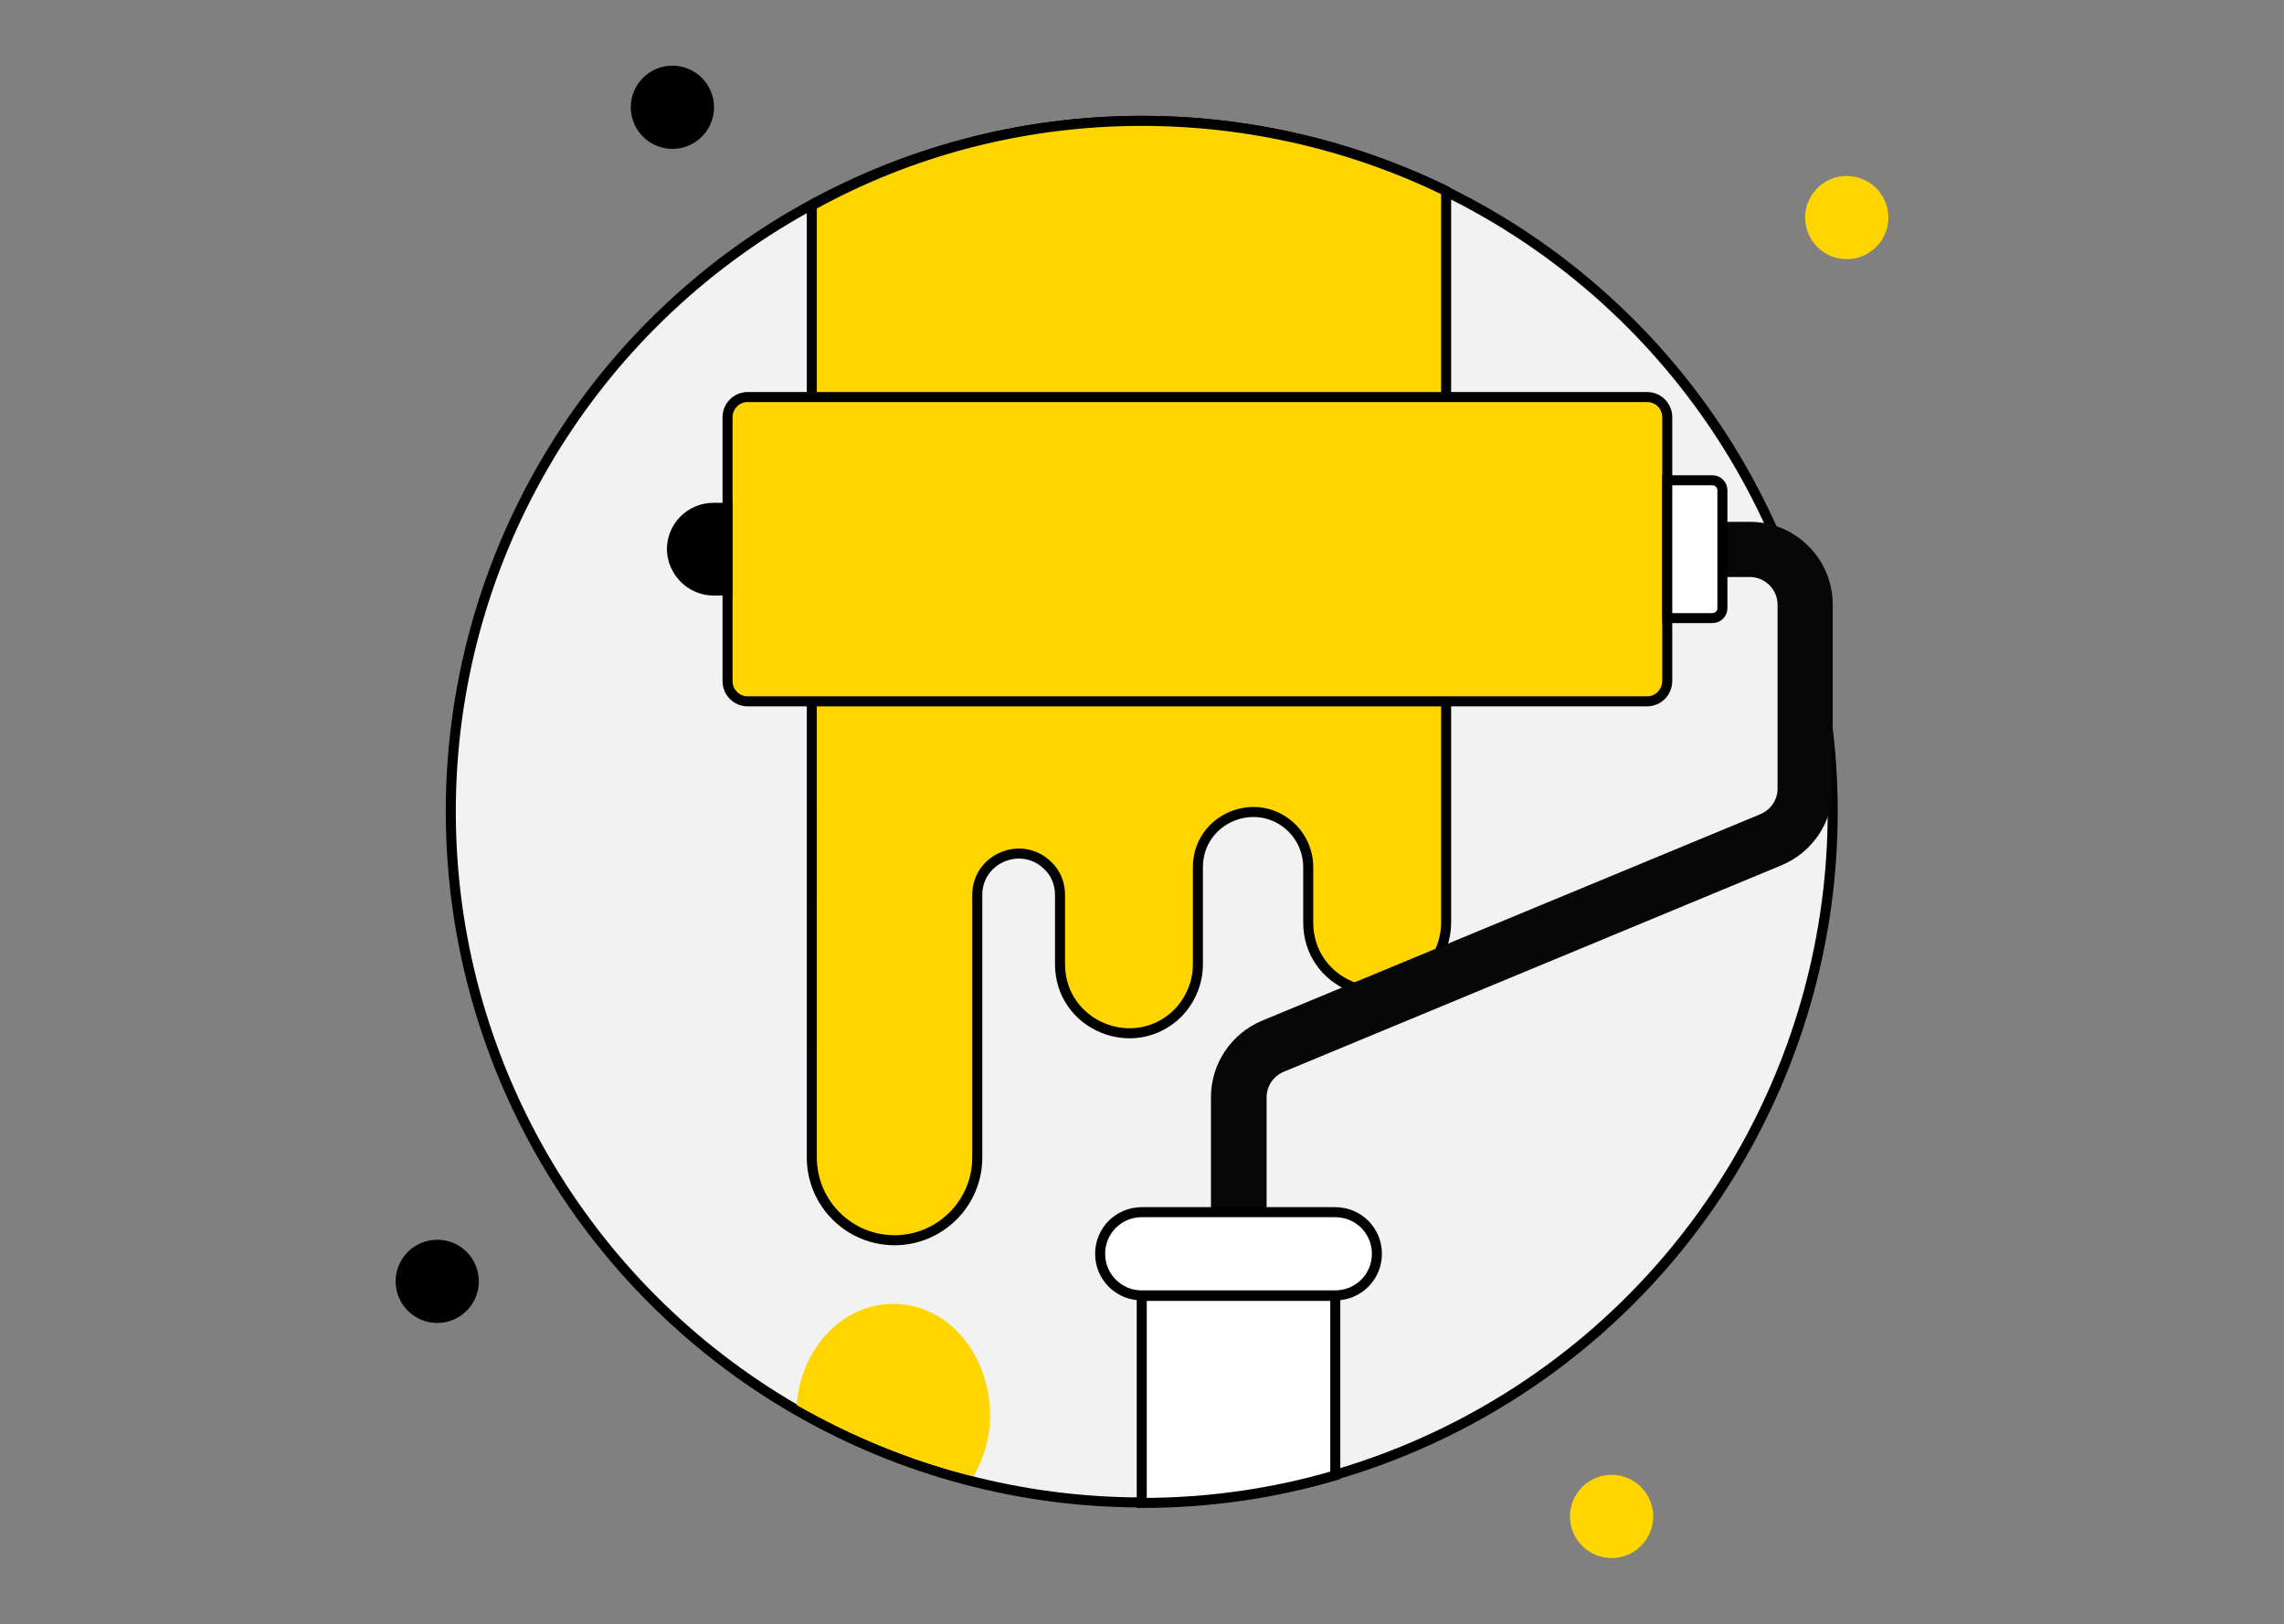
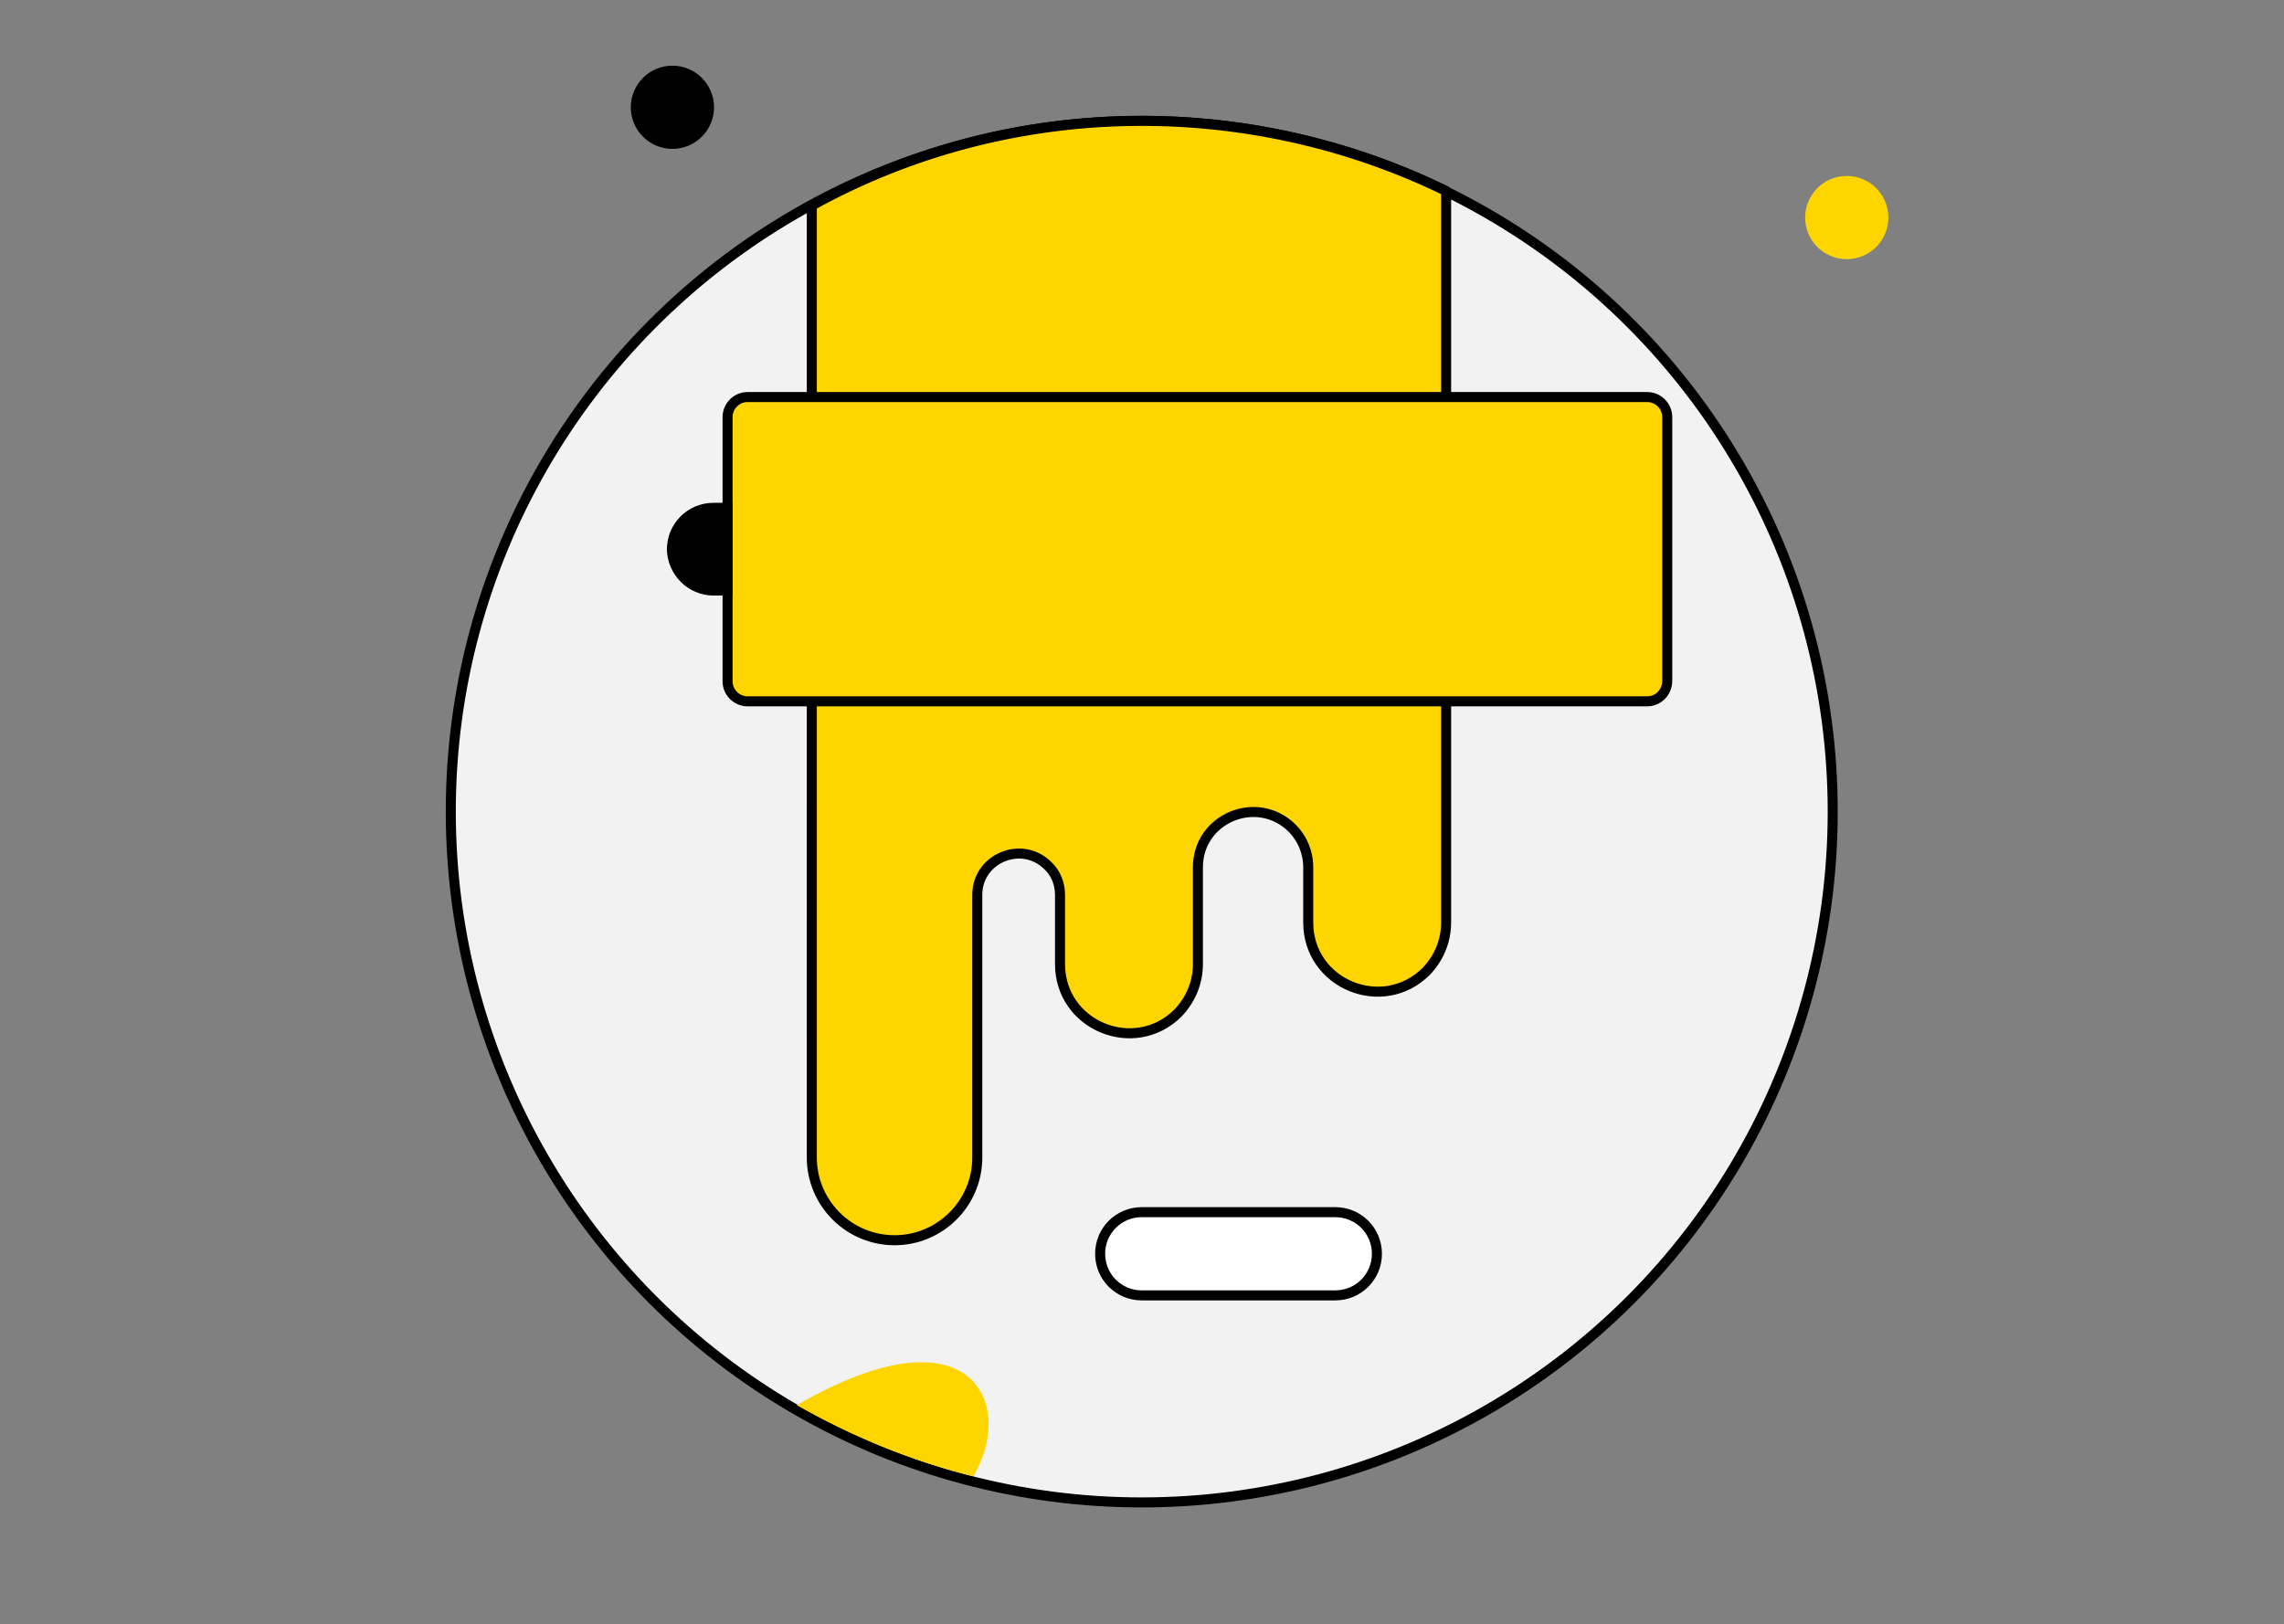
<svg xmlns="http://www.w3.org/2000/svg" version="1.1" id="Слой_1" x="0px" y="0px" viewBox="0 0 455.5 324" style="enable-background:new 0 0 455.5 324;" xml:space="preserve">
  <rect x="0" y="0" width="455.5" height="324" fill="#808080" stroke="none" />
  <style type="text/css">
	.st0{fill:#F2F2F2;stroke:#000000;stroke-width:2;stroke-miterlimit:10;}
	.st1{fill:#FFD500;}
	.st2{fill:#FFD500;stroke:#000000;stroke-width:2;stroke-linecap:round;stroke-linejoin:round;stroke-miterlimit:10;}
	.st3{stroke:#000000;stroke-width:2;stroke-miterlimit:10;}
	.st4{fill:#070707;}
	.st5{fill:#FFFFFF;stroke:#000000;stroke-width:2;stroke-miterlimit:10;}
</style>
  <g>
    <circle class="st0" cx="227.7" cy="161.9" r="137.8" />
    <circle cx="134.1" cy="21.4" r="8.3" />
    <circle class="st1" cx="368.3" cy="43.4" r="8.3" />
-     <circle class="st1" cx="321.4" cy="302.5" r="8.3" />
-     <circle cx="87.2" cy="255.6" r="8.3" />
    <path class="st2" d="M288.4,38.1V184c0,3.8-1.5,7.2-4,9.8c-8.7,8.6-23.5,2.5-23.5-9.8v-11c0-3-1.2-5.8-3.2-7.8   c-7-6.9-18.8-2-18.8,7.8v19.3c0,3.8-1.5,7.2-4,9.8c-8.7,8.6-23.5,2.5-23.5-9.8v-13.8c0-2.3-0.9-4.4-2.4-5.8   c-5.2-5.2-14.1-1.5-14.1,5.8v52.4c0,9.1-7.4,16.5-16.5,16.5c-9.1,0-16.5-7.4-16.5-16.5V41C201.5,19.1,249.1,18.9,288.4,38.1z" />
    <path class="st2" d="M328.5,139.9H149.1c-2.2,0-4-1.8-4-4V83.2c0-2.2,1.8-4,4-4h179.4c2.2,0,4,1.8,4,4v52.6   C332.5,138.1,330.7,139.9,328.5,139.9z" />
    <path class="st3" d="M142.3,117.8h2.8v-16.5h-2.8c-4.6,0-8.3,3.7-8.3,8.3C134.1,114.1,137.8,117.8,142.3,117.8z" />
    <g>
-       <path class="st4" d="M247,250.1c-3,0-5.5-2.5-5.5-5.5v-25.7c0-6.7,4-12.7,10.2-15.3l99.4-41.2c2.1-0.9,3.4-2.9,3.4-5.1v-36.7    c0-3-2.5-5.5-5.5-5.5h-5.5c-3,0-5.5-2.5-5.5-5.5c0-3,2.5-5.5,5.5-5.5h5.5c9.1,0,16.5,7.4,16.5,16.5v36.7c0,6.7-4,12.7-10.2,15.3    L256,213.8c-2.1,0.9-3.4,2.9-3.4,5.1v25.7C252.6,247.6,250.1,250.1,247,250.1z" />
-     </g>
-     <path class="st5" d="M341.5,123.3h-9V95.8h9c1.1,0,2,0.9,2,2v23.6C343.5,122.4,342.6,123.3,341.5,123.3z" />
+       </g>
    <path class="st5" d="M266.3,258.4h-38.6c-4.6,0-8.3-3.7-8.3-8.3c0-4.6,3.7-8.3,8.3-8.3h38.6c4.6,0,8.3,3.7,8.3,8.3   C274.6,254.7,270.9,258.4,266.3,258.4z" />
-     <path class="st5" d="M266.3,258.4v35.9c-12.2,3.6-25.2,5.5-38.6,5.5v-41.3H266.3z" />
-     <path class="st1" d="M194.1,294.5c-12.5-3.1-24.3-8-35.2-14.2c0.8-11.3,9.1-20.2,19.2-20.2C193.8,260.1,202.7,280.1,194.1,294.5z" />
+     <path class="st1" d="M194.1,294.5c-12.5-3.1-24.3-8-35.2-14.2C193.8,260.1,202.7,280.1,194.1,294.5z" />
  </g>
</svg>